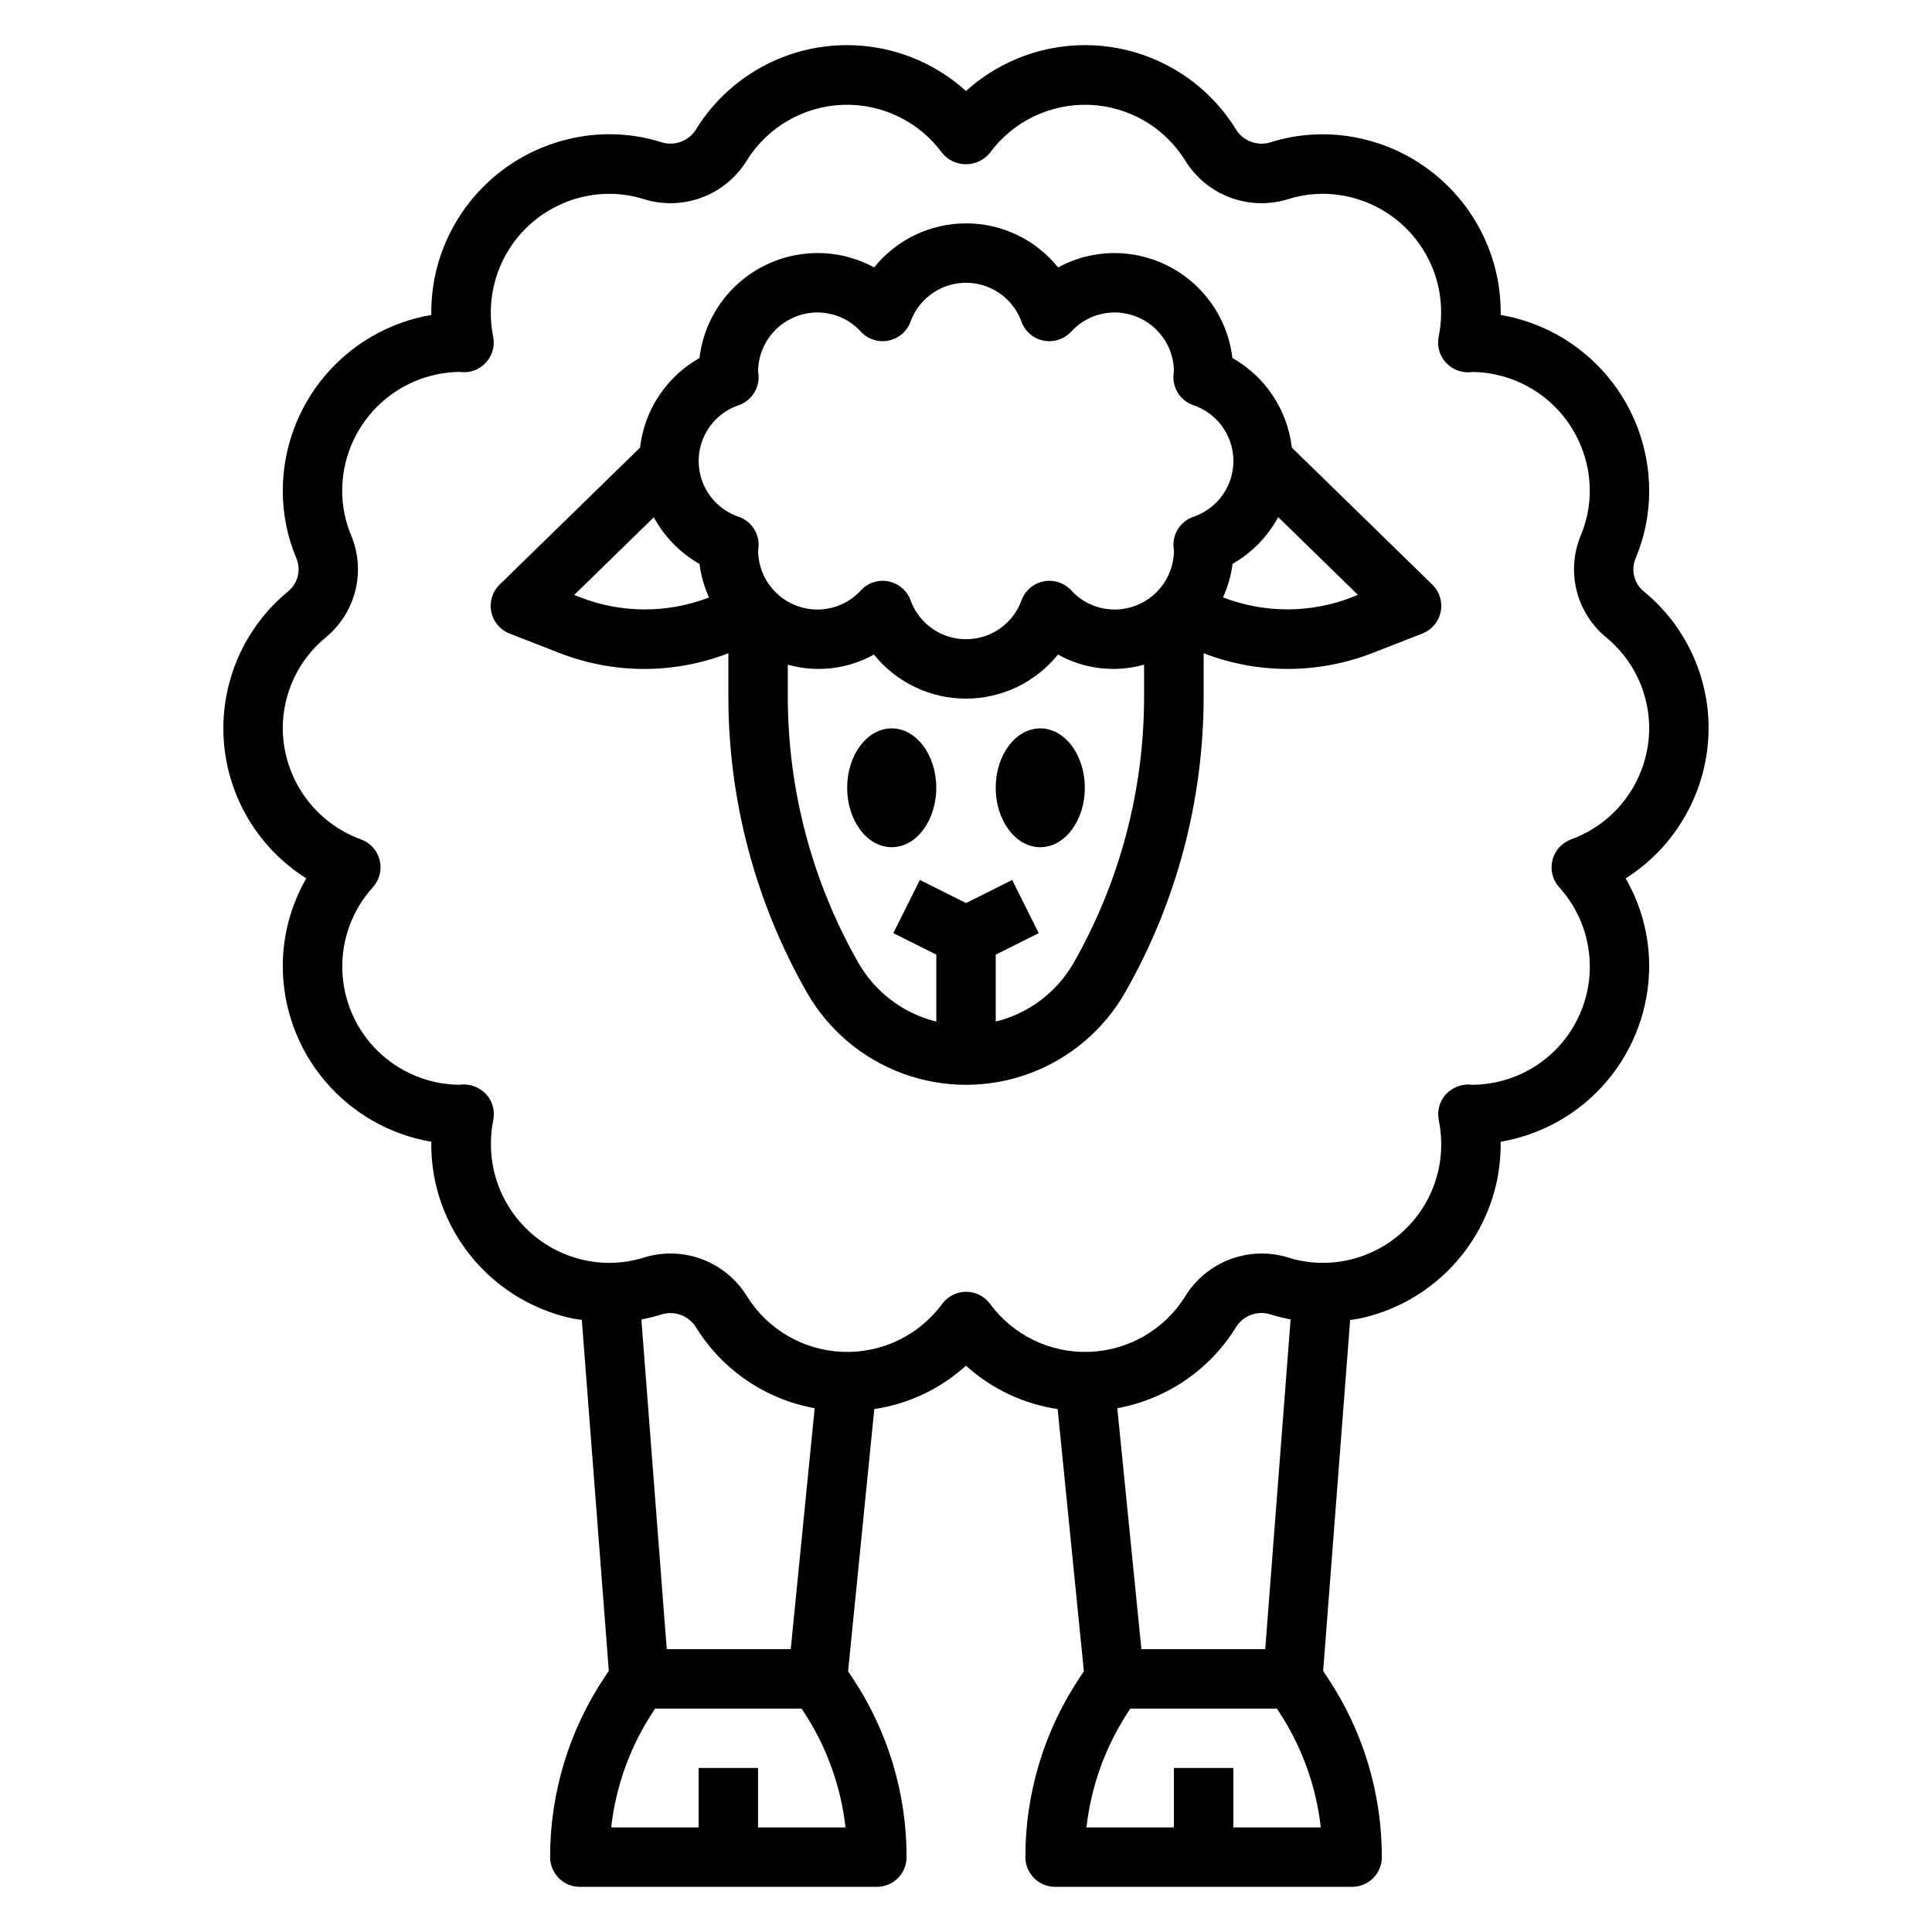
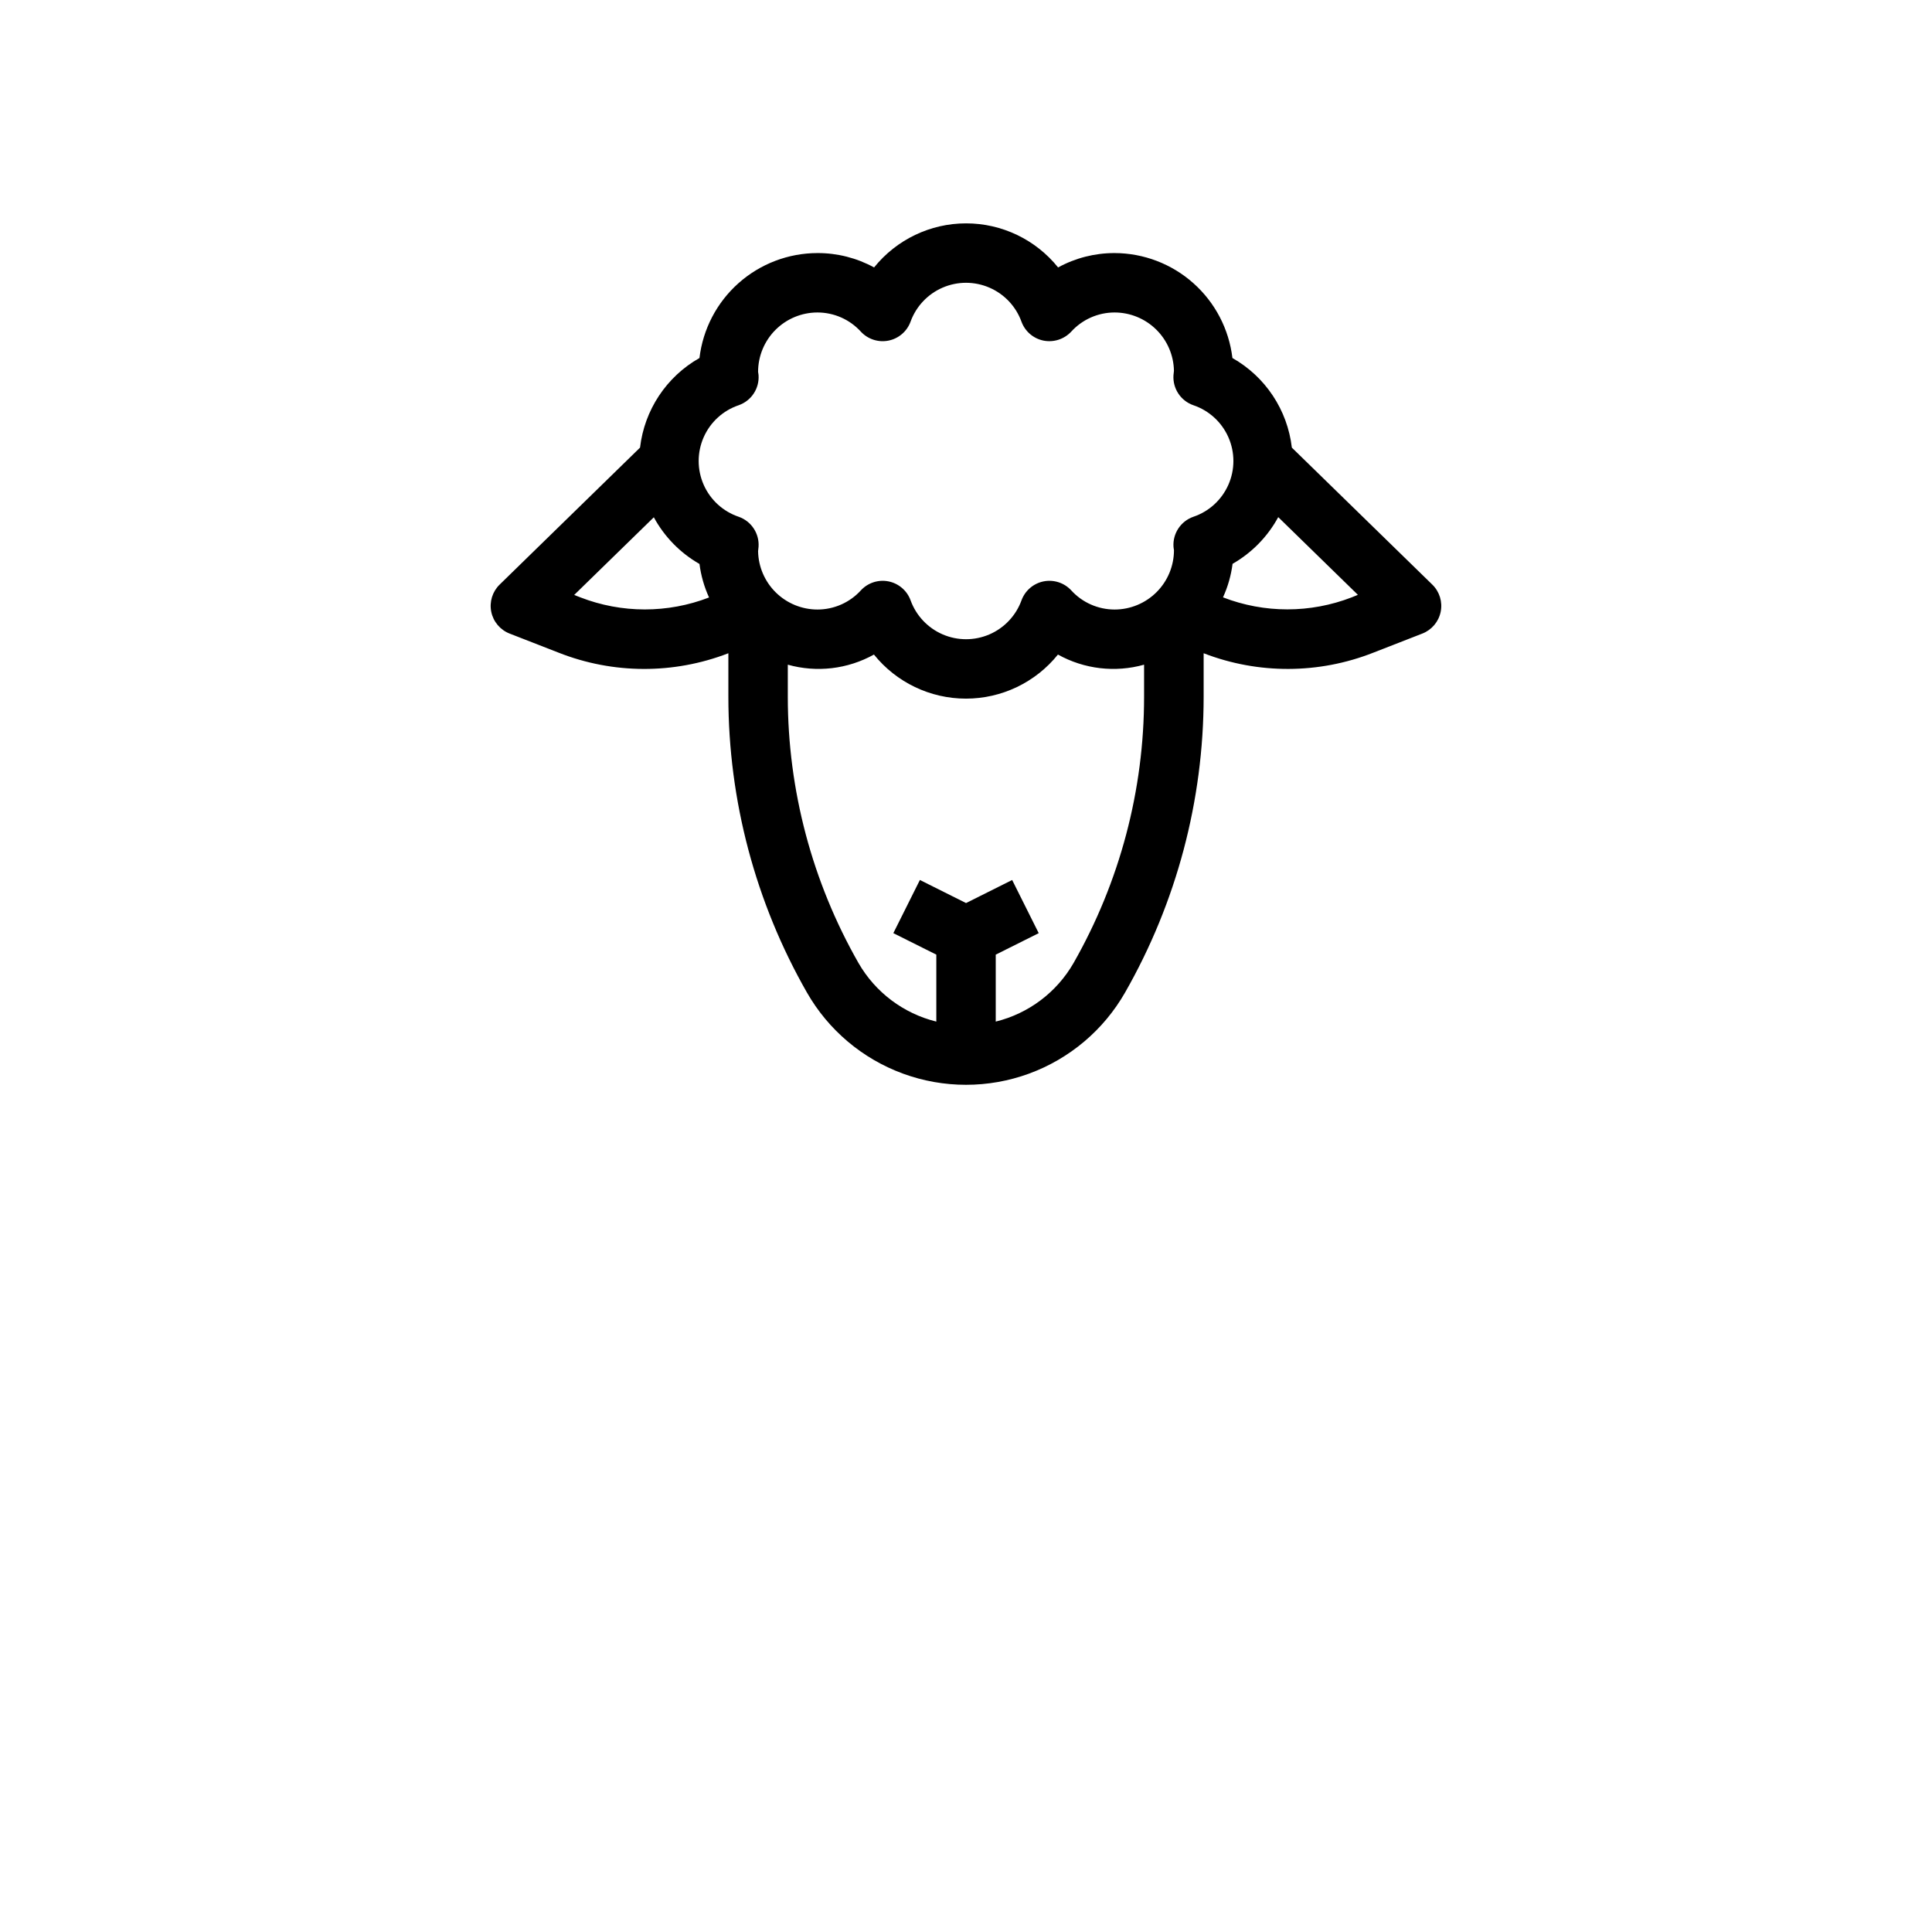
<svg xmlns="http://www.w3.org/2000/svg" fill="#000000" width="800px" height="800px" version="1.1" viewBox="144 144 512 512">
  <g>
    <path d="m486.35 262.62c-1.156-9.977-7.008-18.797-15.746-23.742-0.91-7.652-4.59-14.707-10.348-19.832-5.754-5.125-13.188-7.965-20.895-7.981-5.227-0.008-10.371 1.301-14.957 3.809-5.938-7.383-14.902-11.68-24.379-11.68-9.477 0-18.441 4.297-24.383 11.68-4.598-2.516-9.758-3.824-15.004-3.809-7.711 0.008-15.152 2.844-20.914 7.969-5.766 5.125-9.449 12.184-10.359 19.844-8.738 4.945-14.59 13.766-15.746 23.742l-37.211 36.305c-1.914 1.867-2.754 4.582-2.219 7.207 0.535 2.621 2.363 4.793 4.856 5.766l13.004 5.07h0.004c14.438 5.691 30.492 5.746 44.973 0.148v11.543c0.012 27.48 7.184 54.488 20.812 78.355 5.688 9.957 14.719 17.578 25.488 21.516 10.766 3.938 22.582 3.938 33.352 0s19.797-11.559 25.484-21.516c13.629-23.867 20.801-50.875 20.816-78.355v-11.543c14.473 5.594 30.52 5.539 44.957-0.148l13.004-5.07c2.492-0.973 4.324-3.144 4.856-5.766 0.535-2.625-0.301-5.34-2.219-7.207zm-146.59-11.234c3.344-1.164 5.5-4.418 5.266-7.949 0-0.188-0.102-0.691-0.125-0.883 0-4.176 1.66-8.18 4.609-11.133 2.953-2.953 6.957-4.613 11.133-4.613 4.379 0.004 8.551 1.848 11.496 5.086 1.859 2.008 4.629 2.906 7.316 2.371 2.684-0.535 4.898-2.43 5.844-5 1.465-4.059 4.543-7.328 8.5-9.039 3.961-1.715 8.449-1.715 12.41 0 3.961 1.711 7.035 4.981 8.5 9.039 0.945 2.57 3.156 4.461 5.84 5 2.688 0.527 5.453-0.367 7.324-2.363 2.941-3.238 7.113-5.09 11.492-5.094 4.129 0 8.09 1.621 11.035 4.516 2.945 2.894 4.637 6.828 4.707 10.953 0 0.188-0.109 0.969-0.125 1.156v0.004c-0.23 3.531 1.922 6.785 5.266 7.949 4.152 1.398 7.523 4.481 9.289 8.492 1.77 4.008 1.77 8.574 0 12.582-1.766 4.012-5.137 7.094-9.289 8.492-3.34 1.168-5.492 4.422-5.258 7.953 0 0.188 0.102 0.691 0.125 0.883v-0.004c0 4.176-1.656 8.18-4.609 11.133s-6.957 4.613-11.133 4.613c-4.375-0.004-8.551-1.848-11.492-5.086-1.863-2.008-4.633-2.906-7.32-2.371-2.684 0.539-4.898 2.43-5.844 5-1.465 4.059-4.539 7.328-8.5 9.043-3.961 1.711-8.449 1.711-12.41 0-3.957-1.715-7.035-4.984-8.5-9.043-0.945-2.57-3.16-4.461-5.844-5-2.688-0.535-5.457 0.363-7.316 2.371-2.945 3.238-7.125 5.086-11.504 5.086-4.125 0-8.09-1.621-11.035-4.516-2.945-2.891-4.637-6.828-4.707-10.953 0-0.188 0.109-0.969 0.125-1.156 0.234-3.531-1.918-6.785-5.258-7.953-4.152-1.398-7.523-4.481-9.289-8.492-1.766-4.008-1.766-8.574 0-12.582 1.766-4.012 5.137-7.094 9.289-8.492zm-41.965 50.918-1.629-0.637 21.105-20.586-0.004-0.004c2.805 5.172 6.996 9.457 12.102 12.375 0.395 3.07 1.25 6.066 2.535 8.883-10.977 4.238-23.141 4.227-34.109-0.031zm130.71 96.902c-4.469 7.773-11.918 13.383-20.625 15.523v-17.742l11.391-5.691-7.039-14.09-12.223 6.113-12.227-6.117-7.039 14.09 11.391 5.695v17.742c-8.703-2.141-16.156-7.75-20.625-15.523-12.266-21.488-18.723-45.805-18.734-70.547v-8.512c7.668 2.152 15.871 1.188 22.828-2.684 5.941 7.383 14.906 11.68 24.383 11.68 9.473 0 18.441-4.297 24.379-11.68 6.957 3.871 15.164 4.836 22.828 2.684v8.512c0.004 24.738-6.438 49.055-18.688 70.547zm73.711-96.902c-10.973 4.246-23.133 4.246-34.109 0 1.289-2.816 2.141-5.812 2.535-8.883 5.106-2.918 9.297-7.203 12.102-12.375l21.105 20.586z" />
-     <path d="m392.12 352.77c0 8.695-5.285 15.746-11.805 15.746-6.523 0-11.809-7.051-11.809-15.746s5.285-15.742 11.809-15.742c6.519 0 11.805 7.047 11.805 15.742" />
-     <path d="m431.49 352.77c0 8.695-5.289 15.746-11.809 15.746-6.523 0-11.809-7.051-11.809-15.746s5.285-15.742 11.809-15.742c6.519 0 11.809 7.047 11.809 15.742" />
-     <path d="m596.8 337.02c0.008-14.062-6.301-27.383-17.18-36.293-2.551-2.09-3.449-5.598-2.211-8.656 2.414-5.703 3.652-11.836 3.644-18.027-0.012-11.16-3.973-21.953-11.176-30.477-7.199-8.523-17.184-14.227-28.184-16.102 0.039-3.312-0.258-6.621-0.891-9.871-1.828-9.086-6.281-17.43-12.809-24.008-6.527-6.574-14.836-11.094-23.906-12.992-7.84-1.664-15.98-1.254-23.617 1.188-3.543 0.984-7.301-0.574-9.105-3.777-7.383-11.781-19.605-19.691-33.379-21.598-13.773-1.906-27.684 2.387-37.988 11.719-10.309-9.332-24.219-13.625-37.992-11.719-13.773 1.906-25.992 9.816-33.379 21.598-1.801 3.199-5.559 4.754-9.098 3.762-7.637-2.445-15.773-2.856-23.617-1.188-9.07 1.898-17.383 6.414-23.91 12.992-6.527 6.574-10.98 14.922-12.812 24.008-0.633 3.254-0.93 6.566-0.891 9.887-11 1.875-20.98 7.578-28.184 16.102-7.203 8.523-11.16 19.316-11.176 30.477-0.008 6.188 1.234 12.316 3.644 18.02 1.234 3.059 0.332 6.566-2.219 8.656-11.676 9.578-18.027 24.188-17.074 39.254 0.953 15.07 9.098 28.762 21.883 36.793-4.074 7.062-6.223 15.074-6.234 23.23 0.016 11.156 3.973 21.953 11.176 30.477 7.203 8.523 17.184 14.227 28.184 16.102-0.039 3.312 0.258 6.617 0.891 9.871 1.828 9.082 6.285 17.43 12.809 24.004 6.527 6.578 14.84 11.094 23.906 12.996 0.789 0.156 1.527 0.203 2.281 0.332l7.156 93.023-1.133 1.699c-9.422 14.105-14.441 30.691-14.422 47.656 0 2.086 0.832 4.09 2.309 5.566 1.473 1.477 3.477 2.305 5.566 2.305h78.719c2.086 0 4.09-0.828 5.566-2.305 1.477-1.477 2.305-3.481 2.305-5.566 0.02-16.957-5-33.535-14.422-47.633l-1.078-1.621 6.949-69.488h0.004c9.055-1.352 17.508-5.352 24.293-11.5 6.781 6.148 15.234 10.148 24.293 11.5l6.949 69.488-1.078 1.621c-9.418 14.098-14.438 30.676-14.422 47.633 0 2.086 0.828 4.09 2.305 5.566 1.477 1.477 3.481 2.305 5.566 2.305h78.723c2.086 0 4.09-0.828 5.566-2.305 1.477-1.477 2.305-3.481 2.305-5.566 0.016-16.957-5.004-33.535-14.422-47.633l-1.133-1.699 7.156-93.031c0.789-0.117 1.512-0.164 2.273-0.324 9.07-1.898 17.383-6.418 23.91-12.992 6.527-6.578 10.984-14.926 12.812-24.008 0.633-3.262 0.93-6.574 0.891-9.895 11-1.875 20.984-7.578 28.184-16.102 7.203-8.523 11.164-19.32 11.176-30.477-0.012-8.152-2.16-16.156-6.234-23.215 13.629-8.637 21.918-23.629 21.98-39.762zm-282.83 156.65c1.879-0.352 3.734-0.82 5.559-1.395 3.535-0.98 7.289 0.57 9.098 3.766 6.992 11.129 18.34 18.805 31.27 21.156l-6.344 63.852h-32.859zm30.922 134.61v-15.746h-15.746v15.742l-23.172 0.004c1.246-11.102 5.133-21.738 11.336-31.027l0.305-0.461h38.809l0.309 0.465v-0.004c6.199 9.289 10.086 19.926 11.336 31.027zm95.203-111.09c12.934-2.356 24.277-10.035 31.27-21.164 1.805-3.203 5.562-4.758 9.098-3.766 1.824 0.574 3.68 1.043 5.559 1.395l-6.723 87.387h-32.816zm30.75 111.09v-15.746h-15.746v15.742l-23.176 0.004c1.25-11.102 5.137-21.738 11.336-31.027l0.309-0.461h38.809l0.309 0.465v-0.004c6.199 9.289 10.086 19.926 11.336 31.027zm89.496-261.82c-2.453 0.898-4.301 2.953-4.93 5.488-0.633 2.535 0.035 5.219 1.781 7.16 5.449 6.008 8.359 13.891 8.113 21.996-0.246 8.109-3.625 15.805-9.43 21.469-5.801 5.664-13.574 8.859-21.688 8.91-0.332-0.039-0.73-0.078-0.961-0.086l0.004-0.004c-2.394 0-4.668 1.027-6.254 2.82-1.539 1.84-2.156 4.285-1.676 6.637 0.84 4.152 0.855 8.434 0.039 12.594-1.219 6.031-4.184 11.574-8.52 15.941-4.336 4.367-9.859 7.367-15.883 8.629-5.199 1.094-10.594 0.824-15.656-0.789-5.043-1.531-10.453-1.344-15.379 0.531-4.926 1.879-9.09 5.336-11.836 9.836-5.5 8.793-15.004 14.285-25.367 14.664-10.363 0.379-20.242-4.406-26.367-12.773-1.488-1.984-3.82-3.148-6.297-3.148-2.481 0-4.812 1.164-6.297 3.148-6.129 8.367-16.008 13.152-26.375 12.773-10.363-0.379-19.867-5.871-25.371-14.664-2.742-4.5-6.902-7.961-11.828-9.84-4.926-1.875-10.332-2.062-15.375-0.527-5.066 1.609-10.465 1.879-15.668 0.789-6.023-1.266-11.547-4.266-15.883-8.633-4.336-4.367-7.301-9.91-8.52-15.945-0.828-4.156-0.828-8.438 0-12.594 0.484-2.352-0.133-4.797-1.676-6.637-1.574-1.805-3.856-2.832-6.25-2.82-0.332 0-0.66 0.039-0.992 0.086v0.004c-8.105-0.062-15.871-3.262-21.668-8.93-5.797-5.664-9.168-13.359-9.41-21.461-0.242-8.102 2.668-15.98 8.113-21.984 1.746-1.941 2.414-4.625 1.781-7.16-0.629-2.535-2.477-4.59-4.93-5.488-6.051-2.195-11.285-6.195-14.996-11.457-3.711-5.266-5.719-11.539-5.754-17.977-0.004-9.352 4.191-18.207 11.43-24.129 3.856-3.184 6.59-7.516 7.797-12.367 1.211-4.848 0.836-9.957-1.074-14.578-1.594-3.766-2.41-7.812-2.406-11.902 0.008-8.285 3.277-16.234 9.102-22.125 5.824-5.894 13.73-9.258 22.016-9.363 0.332 0.039 0.73 0.078 0.961 0.086 2.398 0.066 4.699-0.969 6.242-2.809 1.547-1.84 2.164-4.285 1.684-6.637-0.828-4.16-0.828-8.438 0-12.598 1.223-6.031 4.184-11.57 8.52-15.938 4.34-4.367 9.859-7.367 15.883-8.629 5.199-1.098 10.594-0.828 15.66 0.785 5.043 1.539 10.453 1.355 15.383-0.52 4.926-1.879 9.09-5.344 11.828-9.848 5.5-8.793 15.004-14.285 25.367-14.664 10.363-0.375 20.242 4.41 26.367 12.777 1.551 1.879 3.863 2.969 6.301 2.969s4.746-1.09 6.297-2.969c6.129-8.367 16.008-13.152 26.371-12.773 10.367 0.375 19.867 5.867 25.371 14.66 2.742 4.504 6.902 7.969 11.828 9.844 4.926 1.879 10.336 2.062 15.379 0.523 5.062-1.617 10.461-1.887 15.664-0.785 6.023 1.262 11.547 4.262 15.883 8.633 4.34 4.367 7.301 9.91 8.52 15.941 0.816 4.16 0.801 8.441-0.039 12.598-0.48 2.352 0.137 4.793 1.676 6.637 1.551 1.836 3.848 2.875 6.25 2.816 0.332 0 0.66 0 0.992-0.086 8.281 0.109 16.188 3.473 22.008 9.359 5.824 5.891 9.098 13.832 9.113 22.113 0.004 4.09-0.816 8.137-2.41 11.902-1.906 4.617-2.285 9.727-1.074 14.574 1.207 4.848 3.938 9.18 7.789 12.363 7.242 5.922 11.441 14.781 11.438 24.137-0.031 6.434-2.031 12.707-5.734 17.973-3.703 5.262-8.93 9.266-14.977 11.469z" />
  </g>
</svg>